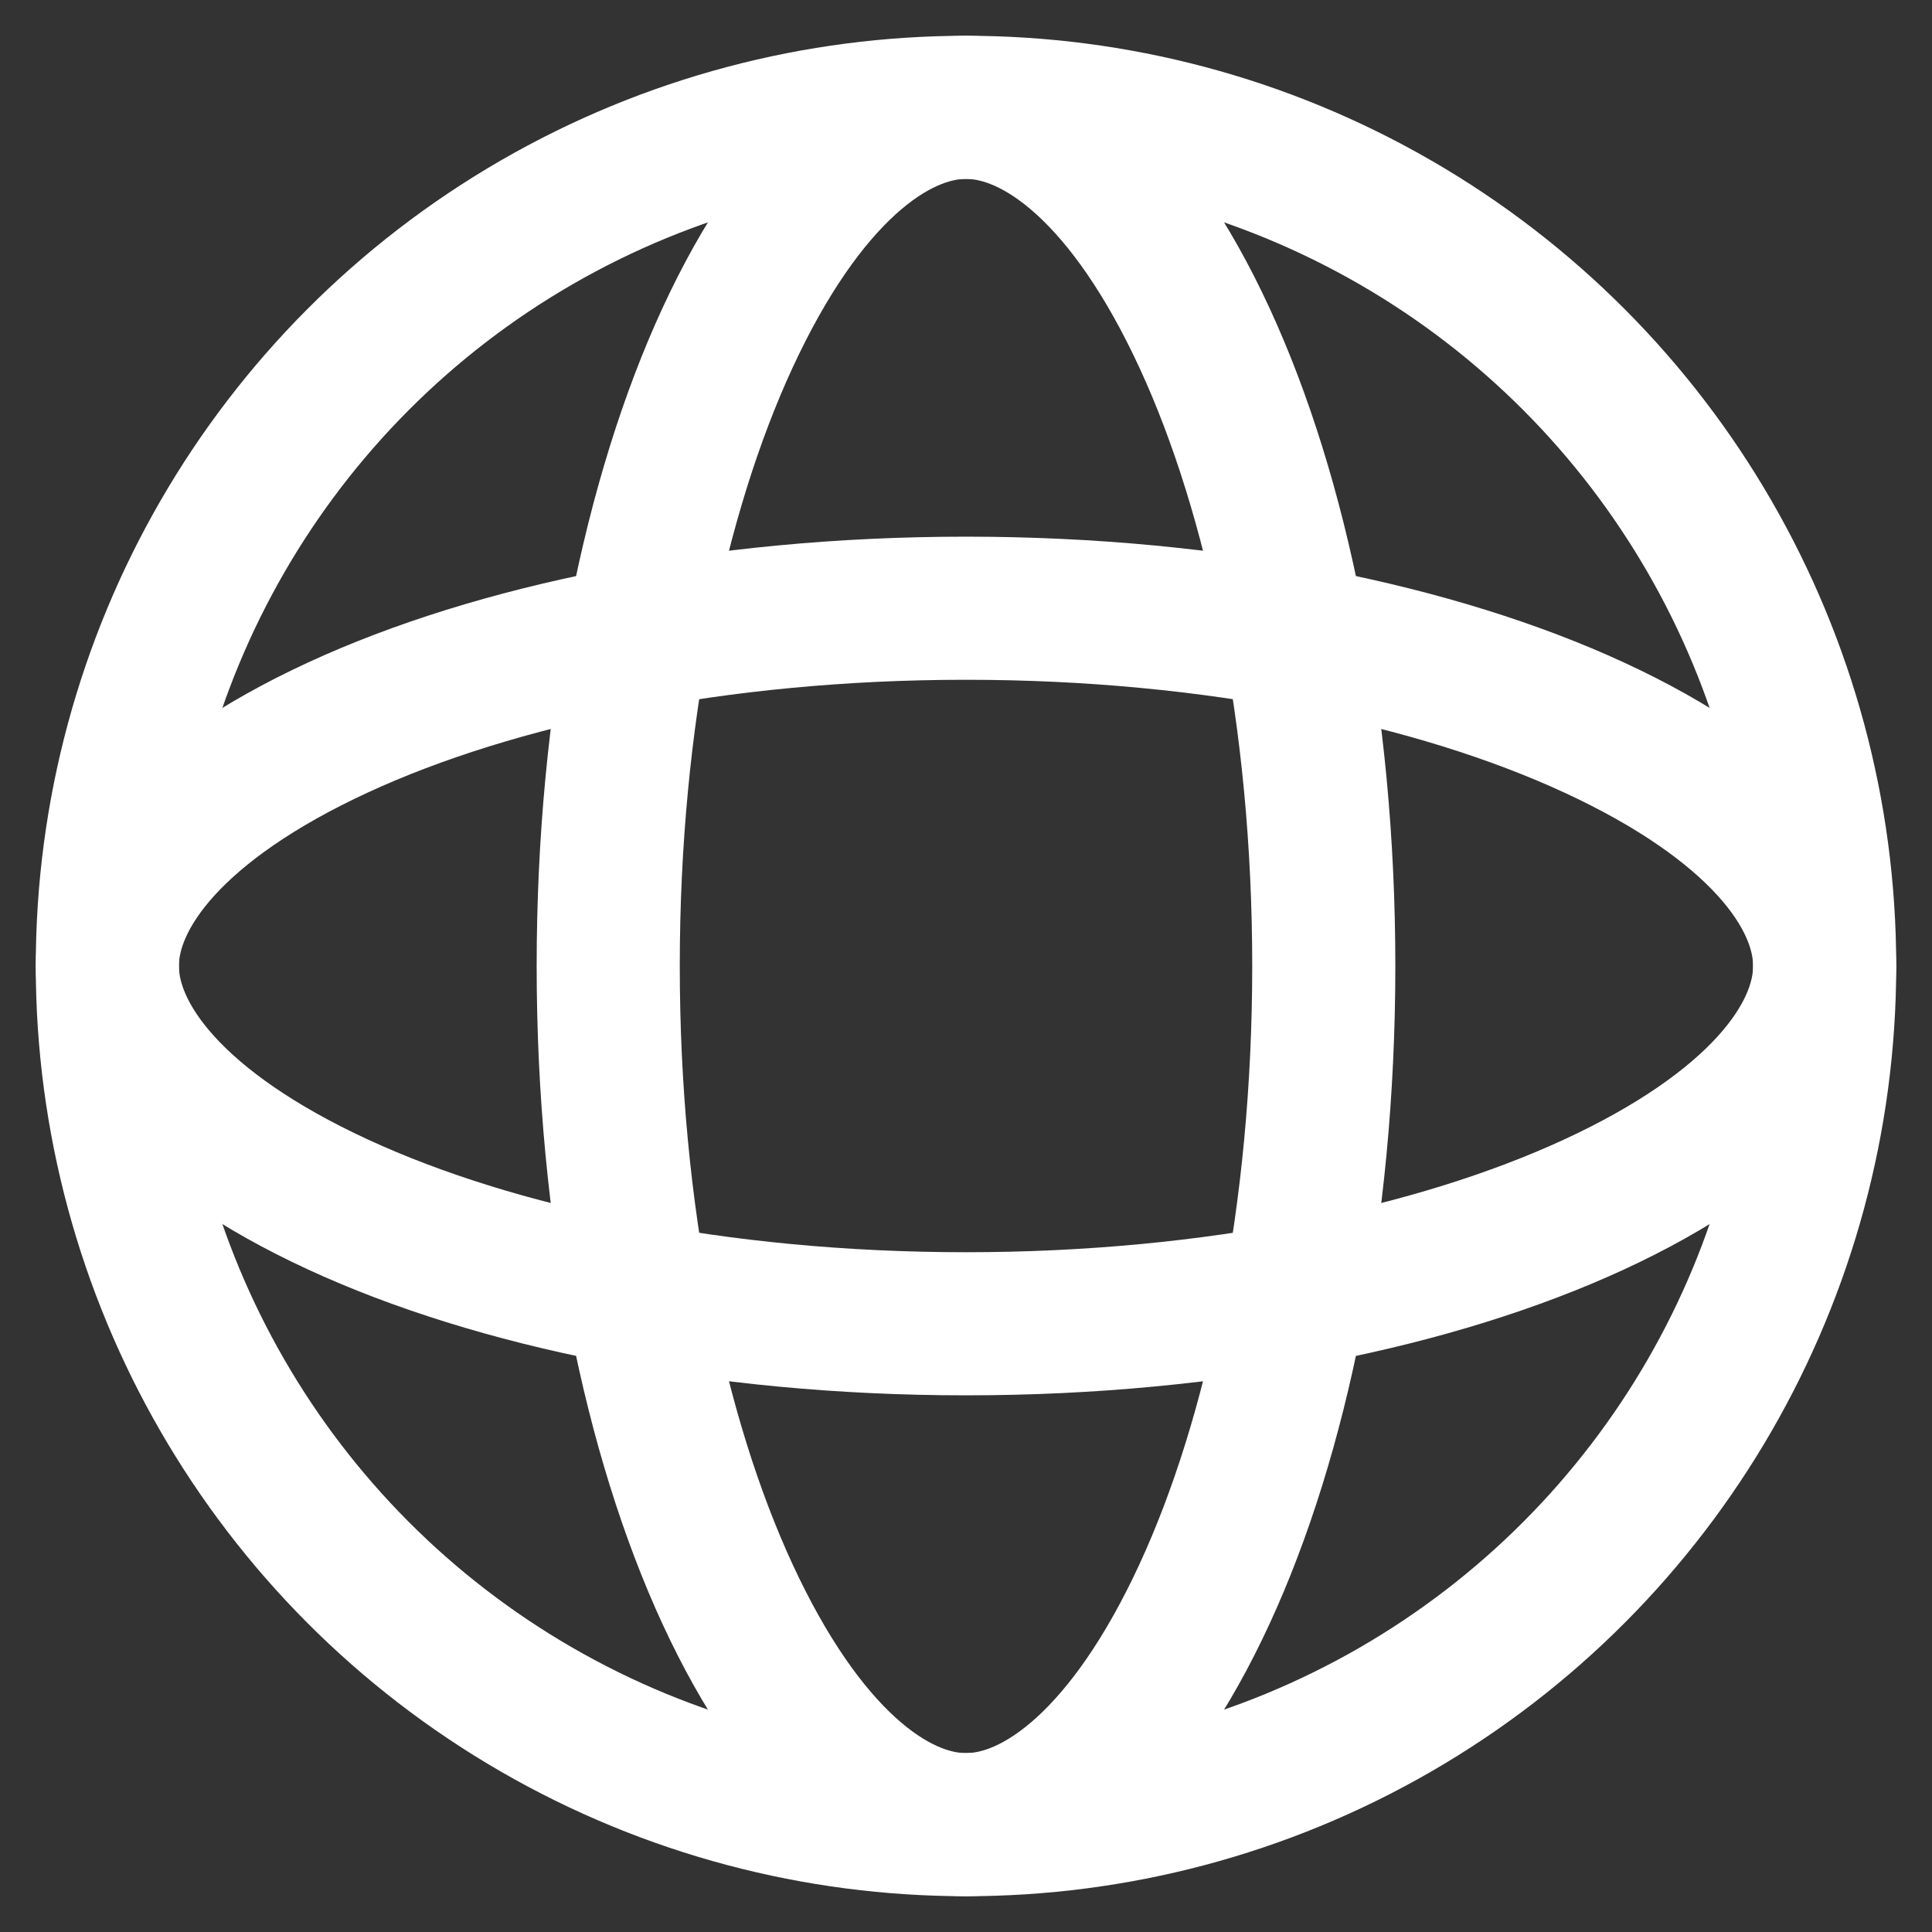
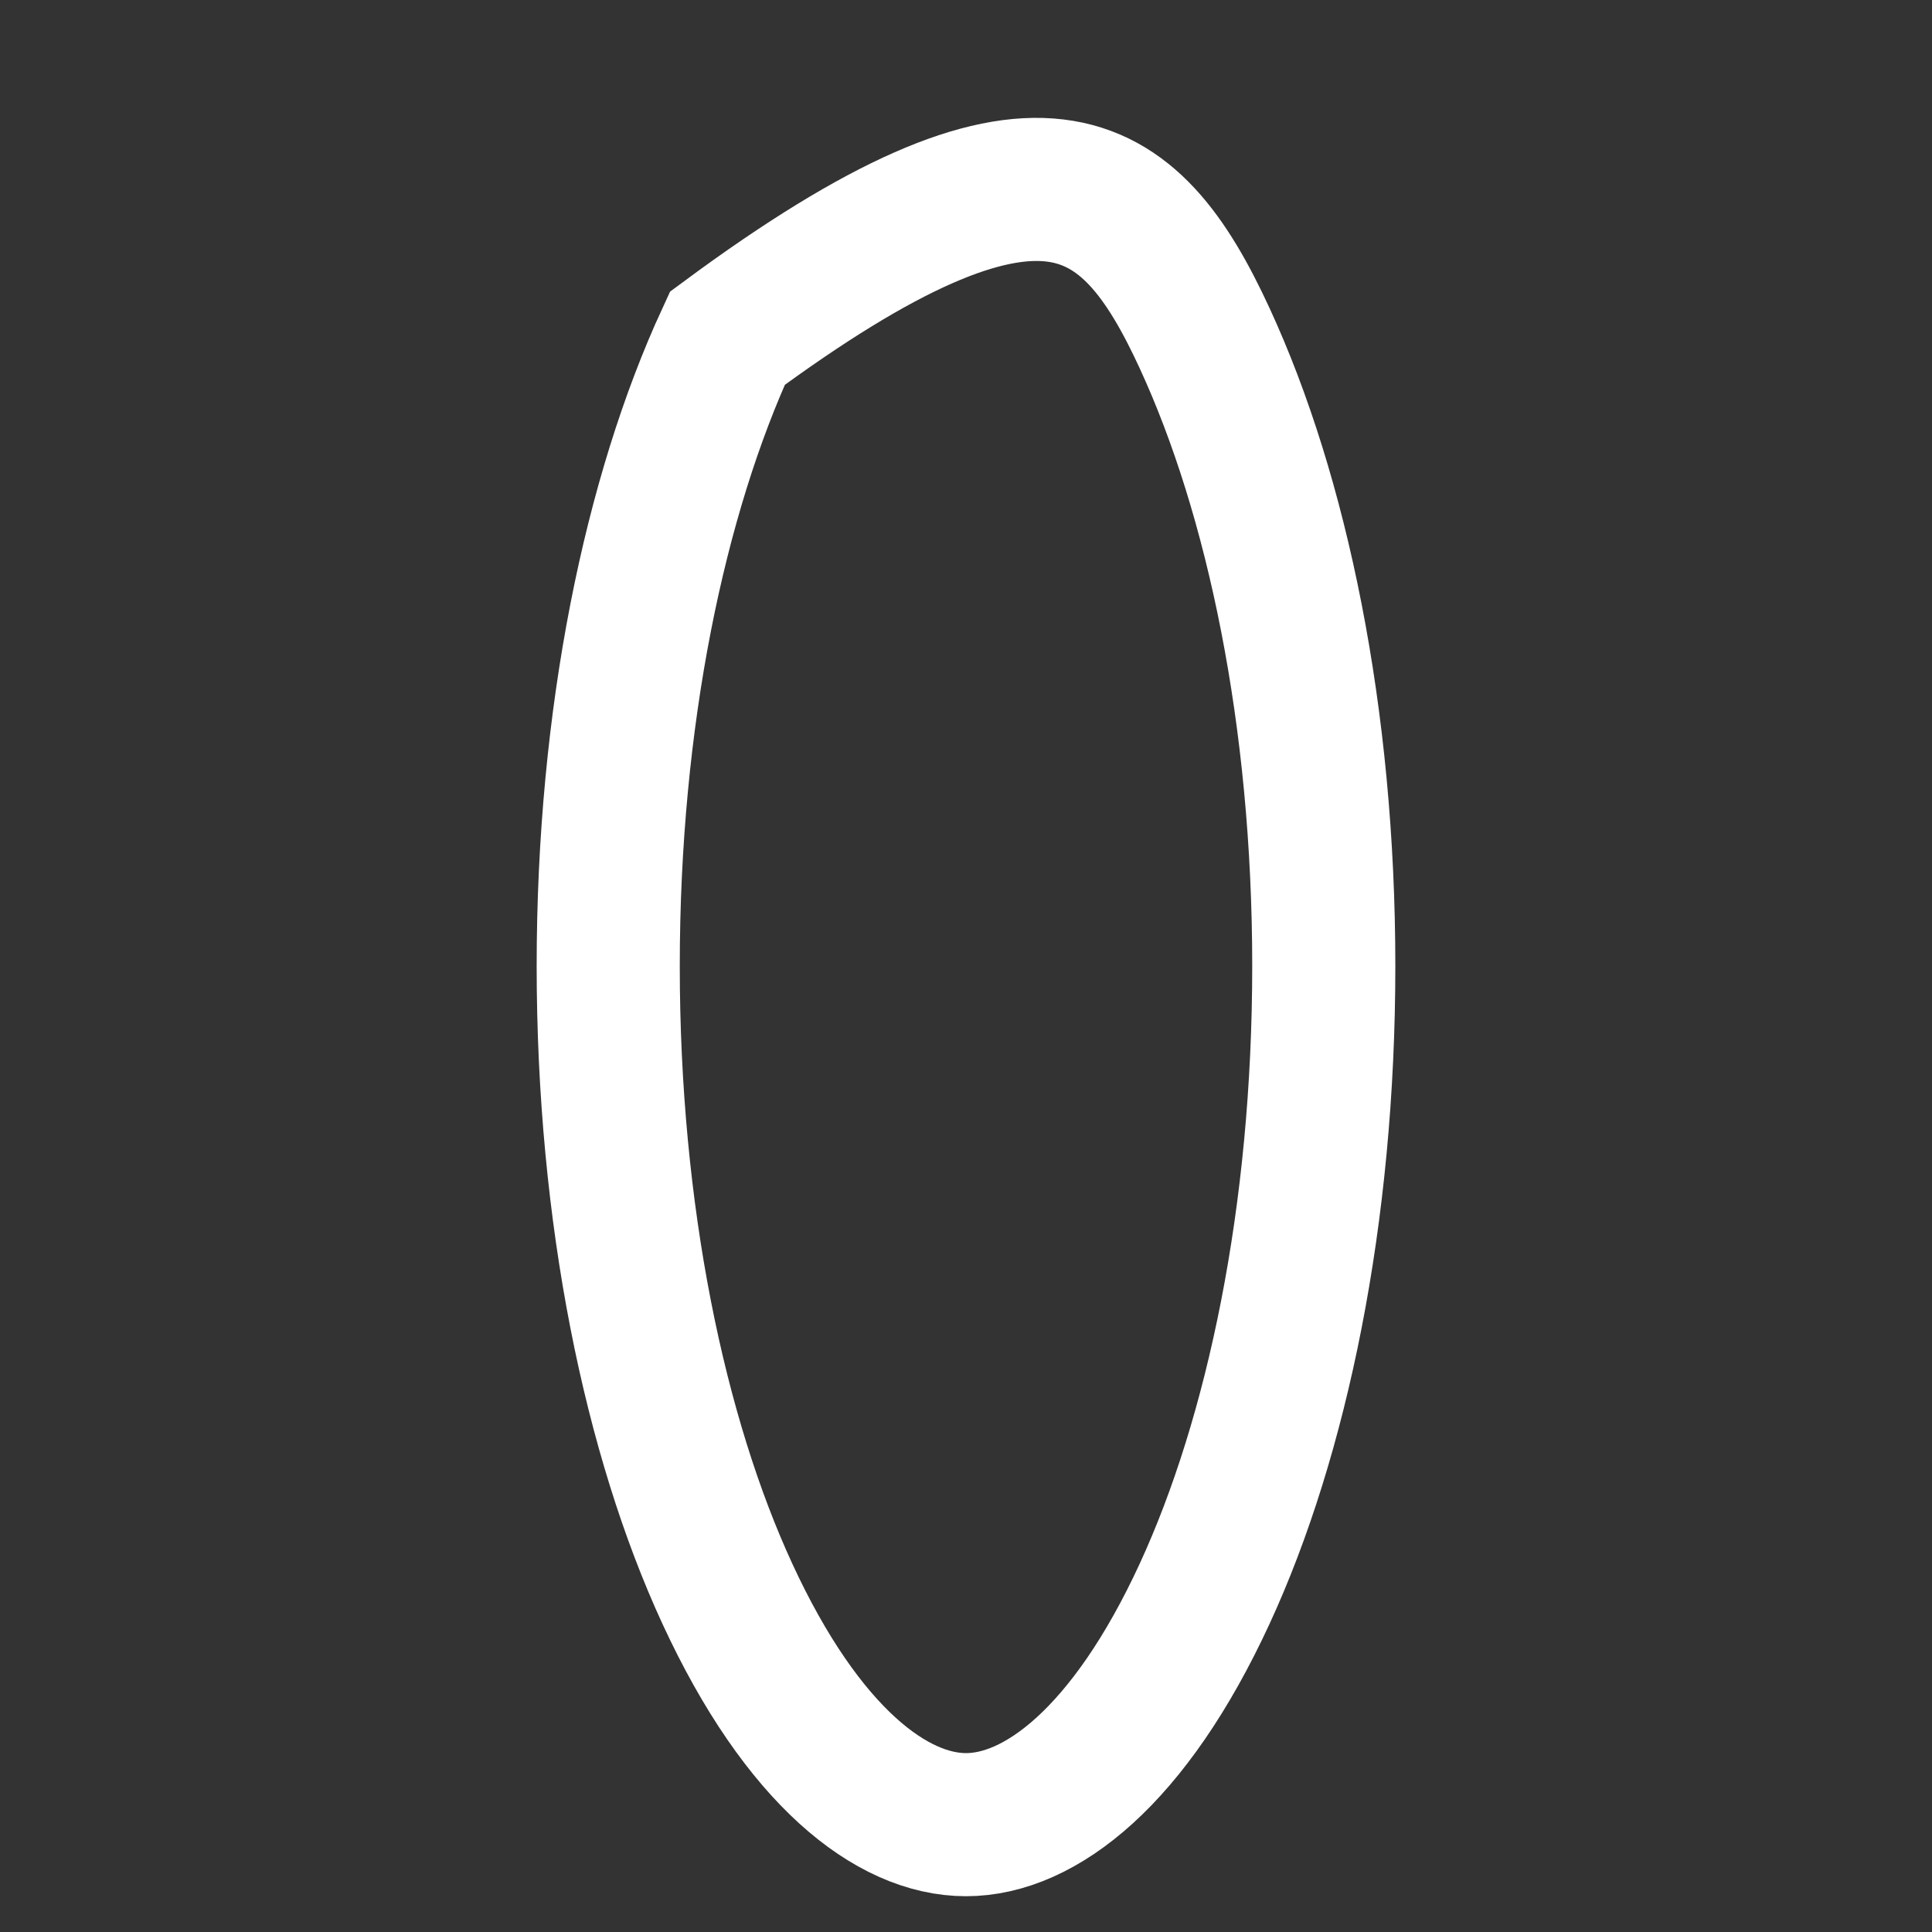
<svg xmlns="http://www.w3.org/2000/svg" width="27" height="27" viewBox="0 0 27 27" fill="none">
  <rect x="0" y="0" width="27" height="27" fill="#333333" stroke="none" />
-   <circle cx="13.5" cy="13.5" r="12" stroke="white" stroke-width="2" />
-   <path d="M18.5 13.5C18.5 16.979 17.847 20.08 16.835 22.273C15.783 24.552 14.532 25.5 13.5 25.5C12.468 25.5 11.217 24.552 10.165 22.273C9.153 20.08 8.5 16.979 8.5 13.5C8.5 10.021 9.153 6.92 10.165 4.727C11.217 2.448 12.468 1.5 13.5 1.5C14.532 1.5 15.783 2.448 16.835 4.727C17.847 6.92 18.5 10.021 18.5 13.5Z" stroke="white" stroke-width="2" />
-   <path d="M13.5 8.5C16.979 8.5 20.08 9.153 22.273 10.165C24.552 11.217 25.5 12.468 25.5 13.5C25.5 14.532 24.552 15.783 22.273 16.835C20.08 17.847 16.979 18.5 13.5 18.5C10.021 18.5 6.92 17.847 4.727 16.835C2.448 15.783 1.5 14.532 1.5 13.5C1.5 12.468 2.448 11.217 4.727 10.165C6.92 9.153 10.021 8.5 13.5 8.5Z" stroke="white" stroke-width="2" />
+   <path d="M18.5 13.5C18.5 16.979 17.847 20.08 16.835 22.273C15.783 24.552 14.532 25.5 13.5 25.5C12.468 25.5 11.217 24.552 10.165 22.273C9.153 20.08 8.5 16.979 8.5 13.5C8.5 10.021 9.153 6.92 10.165 4.727C14.532 1.5 15.783 2.448 16.835 4.727C17.847 6.92 18.5 10.021 18.5 13.5Z" stroke="white" stroke-width="2" />
</svg>